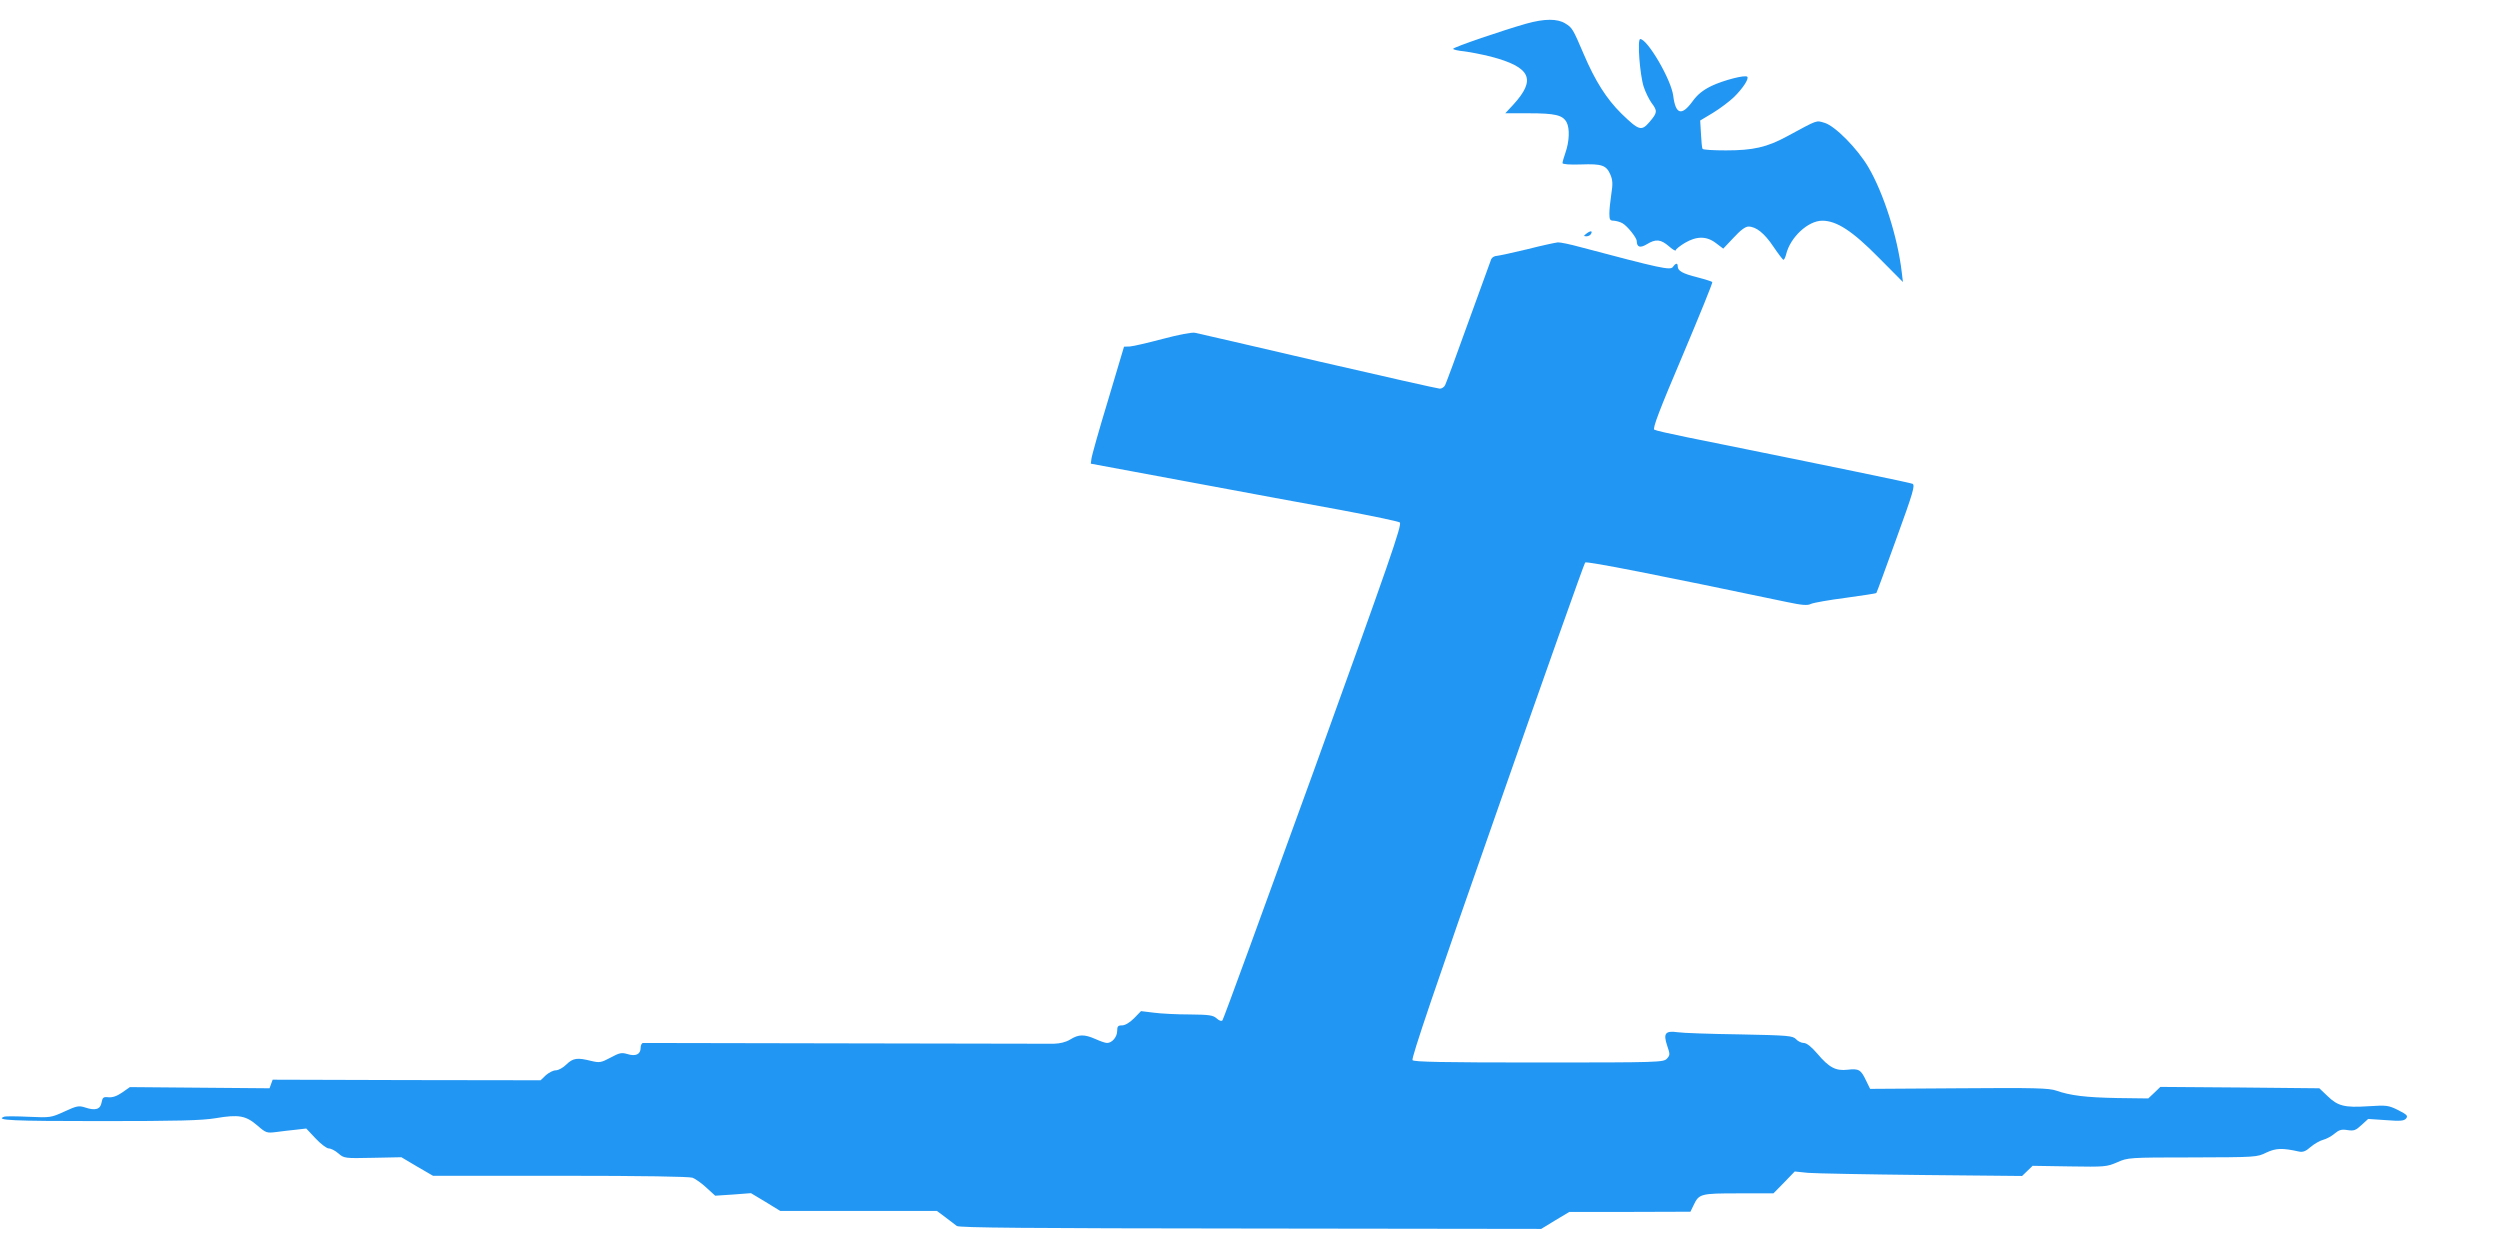
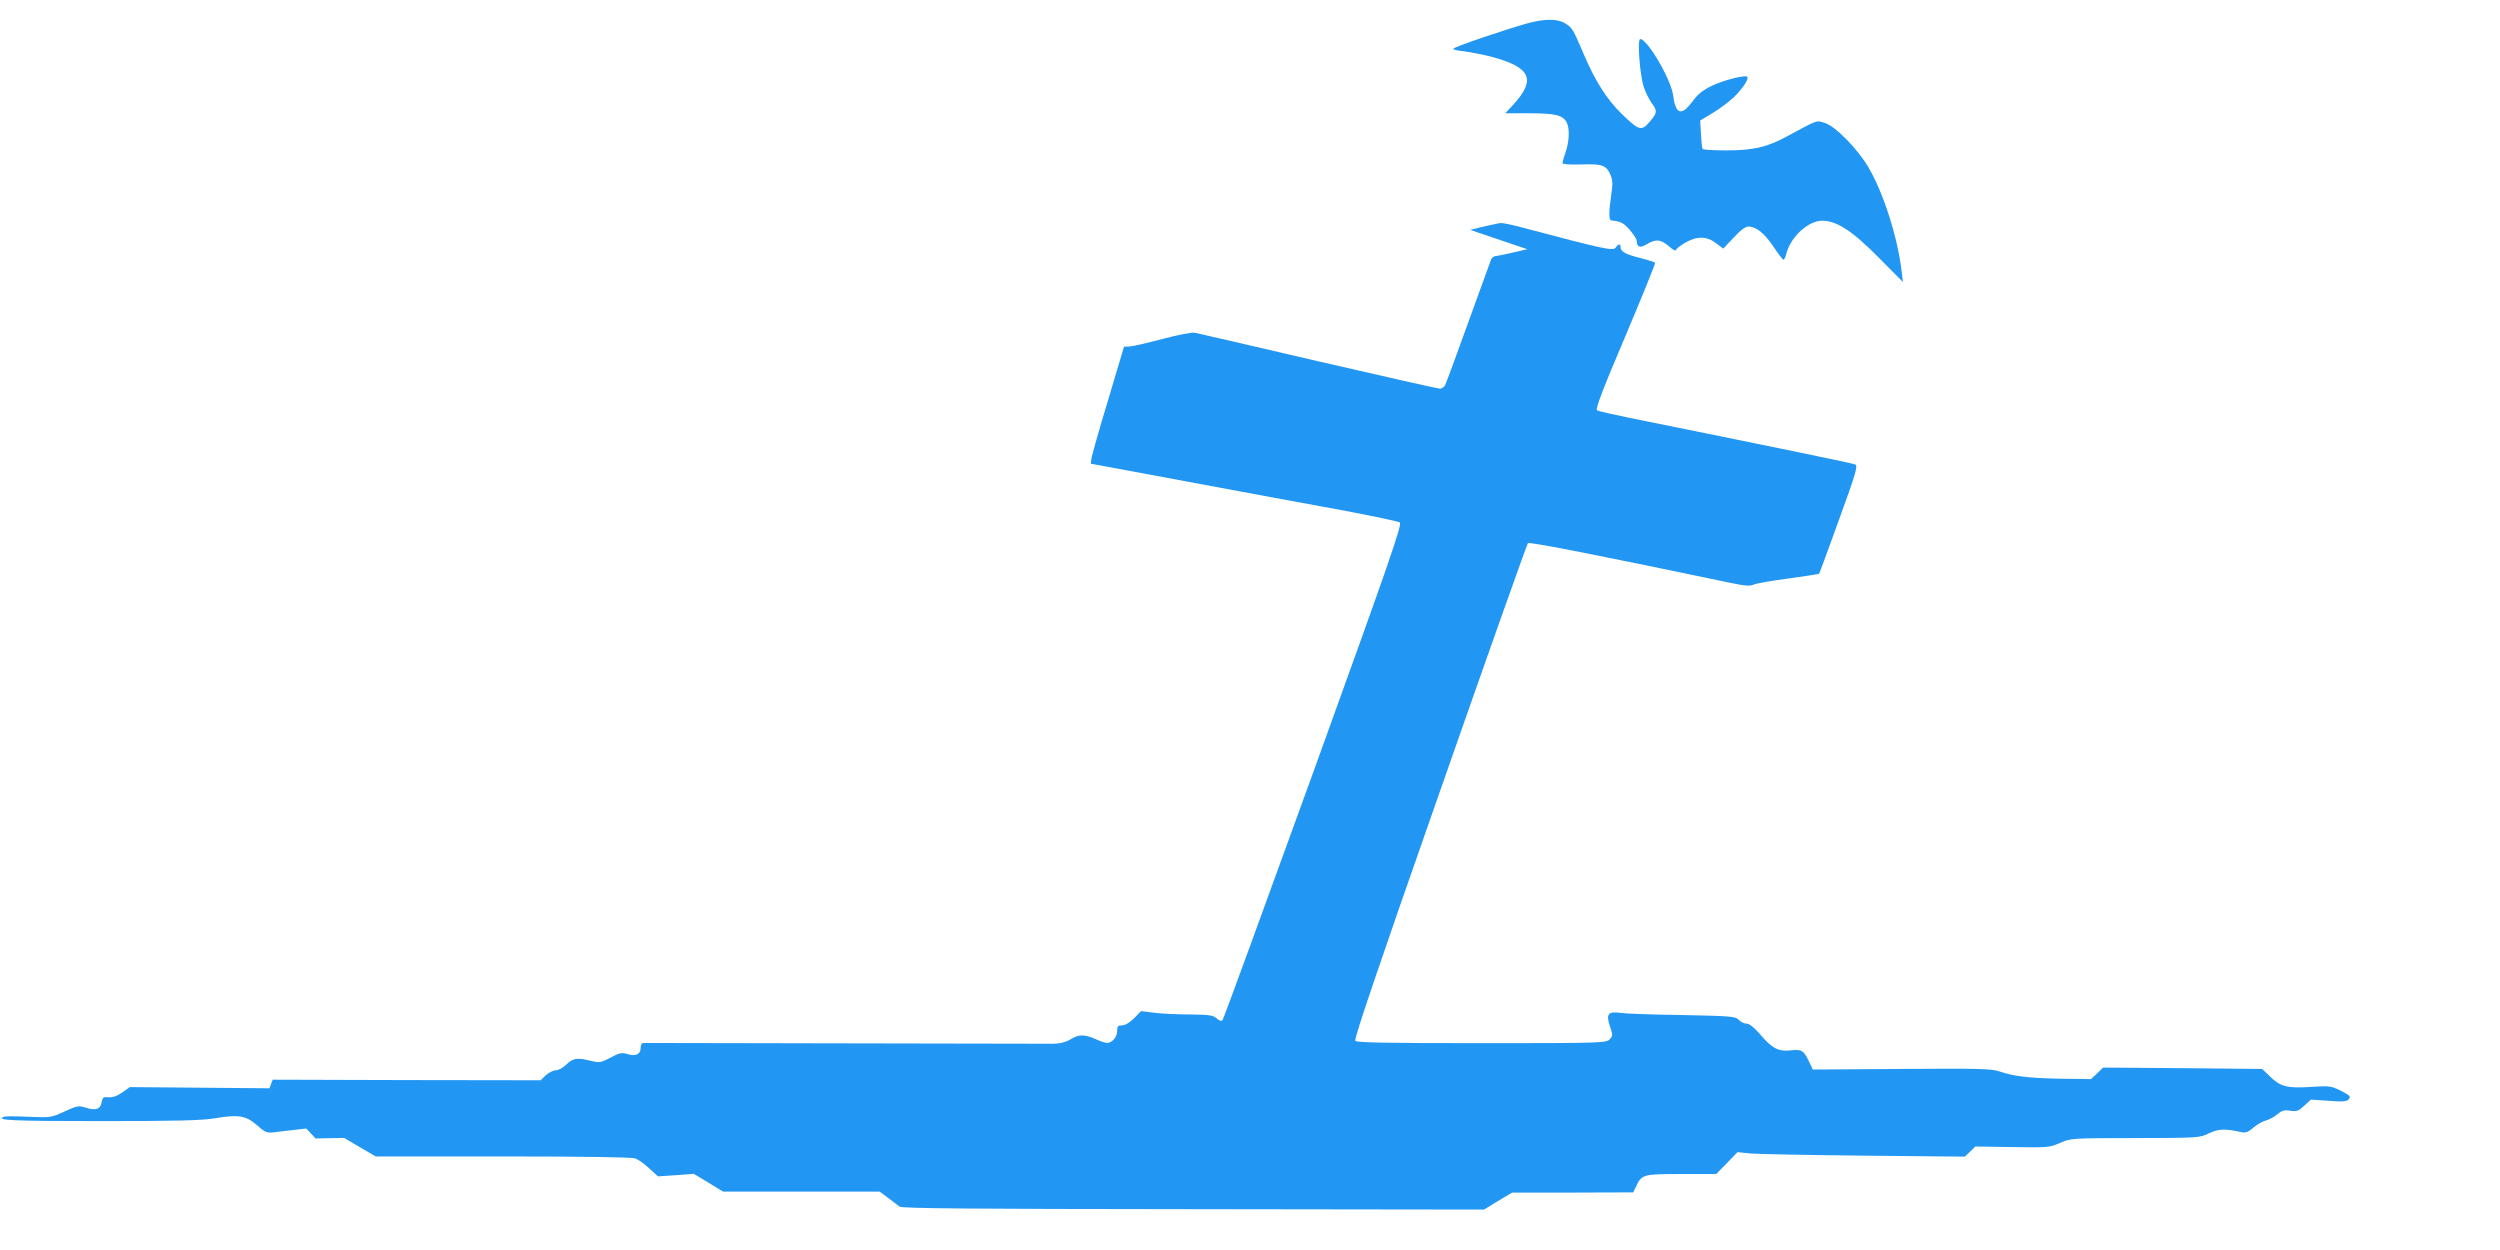
<svg xmlns="http://www.w3.org/2000/svg" version="1.0" width="1280pt" height="640pt" viewBox="0 0 1280 640" preserveAspectRatio="xMidYMid meet">
  <g transform="translate(0,640) scale(0.1,-0.1)" fill="#2196f3" stroke="none">
    <path d="M7815 6279 c-117 -33 -375 -121 -375 -129 0 -4 26 -10 58 -13 31 -4 92 -16 136 -27 204 -54 233 -116 114 -246 l-41 -44 120 0 c135 0 174 -9 194 -46 17 -32 14 -99 -6 -156 -8 -23 -15 -47 -15 -53 0 -6 36 -9 94 -7 109 4 131 -4 152 -54 11 -27 12 -47 4 -97 -5 -34 -10 -79 -10 -99 0 -33 3 -38 23 -38 12 -1 32 -6 44 -13 24 -13 73 -74 73 -91 1 -32 17 -37 51 -17 47 29 72 26 114 -10 19 -17 35 -26 35 -20 0 5 21 22 46 37 61 36 112 36 160 -1 l37 -28 53 56 c35 38 60 57 76 57 39 0 82 -34 128 -103 25 -37 48 -67 51 -67 4 0 10 12 14 28 21 87 112 172 185 172 74 0 155 -53 289 -189 l124 -125 -6 50 c-21 180 -93 405 -171 538 -55 94 -170 211 -224 227 -45 13 -31 18 -192 -69 -103 -56 -174 -72 -313 -72 -64 0 -118 3 -120 8 -3 4 -6 38 -8 76 l-4 69 65 39 c36 22 84 58 108 81 44 43 78 94 68 104 -11 11 -122 -18 -183 -47 -45 -22 -72 -44 -98 -80 -55 -75 -86 -66 -98 29 -10 83 -132 291 -169 291 -16 0 -2 -184 18 -245 9 -27 27 -64 40 -82 31 -41 30 -50 -10 -97 -42 -49 -54 -45 -144 42 -77 76 -135 168 -193 304 -56 131 -59 136 -95 158 -40 25 -106 25 -199 -1z" />
-     <path d="M8124 5205 c-17 -13 -17 -14 -2 -15 9 0 20 5 23 11 11 17 0 20 -21 4z" />
-     <path d="M7820 5124 c-74 -18 -145 -33 -156 -34 -12 0 -25 -8 -29 -17 -4 -10 -56 -155 -117 -322 -60 -168 -114 -313 -119 -323 -5 -10 -17 -18 -27 -18 -9 0 -289 63 -622 140 -333 78 -617 143 -631 146 -15 4 -86 -10 -165 -31 -76 -20 -152 -38 -169 -39 l-30 -1 -82 -275 c-46 -151 -84 -286 -85 -300 l-3 -24 495 -92 c272 -51 625 -116 784 -145 158 -30 295 -58 303 -64 13 -10 -53 -199 -442 -1276 -252 -695 -461 -1268 -466 -1273 -5 -6 -17 -2 -30 10 -18 16 -37 19 -138 20 -64 0 -146 4 -183 9 l-66 8 -36 -37 c-22 -22 -46 -36 -61 -36 -21 0 -25 -5 -25 -28 0 -31 -26 -62 -52 -62 -9 0 -35 9 -59 20 -57 25 -86 25 -129 -2 -23 -14 -52 -21 -85 -22 -27 0 -509 1 -1070 2 -561 1 -1026 2 -1032 2 -7 0 -13 -11 -13 -25 0 -33 -25 -45 -67 -32 -30 9 -41 7 -87 -18 -49 -26 -56 -27 -99 -17 -71 18 -93 15 -127 -18 -17 -17 -41 -30 -54 -30 -13 0 -35 -11 -51 -25 l-27 -26 -686 1 -686 2 -8 -22 -8 -22 -358 3 -357 3 -40 -28 c-26 -18 -49 -26 -70 -24 -26 3 -30 -1 -35 -27 -6 -35 -32 -43 -85 -25 -32 10 -42 8 -105 -21 -68 -31 -72 -32 -182 -27 -62 3 -119 3 -125 1 -54 -19 40 -23 490 -23 399 0 520 3 592 15 117 20 154 13 212 -37 45 -39 49 -40 97 -34 28 4 74 9 102 12 l52 6 48 -51 c26 -28 57 -51 67 -51 11 0 33 -11 49 -25 30 -26 33 -26 177 -23 l146 3 81 -48 81 -47 651 0 c429 0 660 -4 678 -10 15 -6 48 -29 72 -52 l44 -40 91 6 92 7 75 -45 75 -46 401 0 401 0 43 -32 c24 -18 50 -38 59 -45 12 -9 358 -12 1504 -13 l1488 -2 72 44 72 43 310 0 310 1 16 33 c28 59 35 61 231 61 l178 0 55 56 54 56 68 -7 c37 -3 299 -8 582 -11 l514 -5 27 26 27 26 189 -3 c181 -3 191 -2 244 21 54 24 58 25 385 25 326 1 331 1 379 25 50 23 81 24 167 5 20 -4 34 1 60 24 19 16 47 32 63 36 16 4 43 18 59 32 23 19 36 23 66 18 33 -5 42 -2 72 26 l34 31 90 -6 c75 -6 93 -4 104 8 11 14 5 20 -40 43 -51 25 -58 26 -154 20 -121 -8 -156 1 -209 53 l-41 39 -407 4 -407 3 -31 -30 -31 -29 -157 2 c-164 3 -243 13 -314 38 -37 13 -109 15 -498 12 l-455 -3 -21 43 c-26 55 -37 62 -94 55 -61 -7 -95 11 -155 82 -31 36 -55 55 -70 55 -12 0 -30 9 -39 19 -17 18 -37 20 -290 25 -149 2 -292 7 -317 11 -63 9 -74 -6 -53 -69 15 -44 15 -48 -1 -66 -18 -19 -36 -20 -655 -20 -498 0 -640 3 -648 12 -7 9 115 370 433 1276 243 695 446 1267 451 1272 8 8 387 -67 1031 -202 80 -17 108 -19 125 -10 13 6 92 20 177 31 85 12 156 22 158 25 2 2 48 127 102 277 87 239 97 275 83 282 -14 6 -381 82 -1158 239 -84 17 -158 34 -164 38 -10 6 28 105 145 380 86 204 155 373 152 376 -3 3 -37 14 -76 24 -76 19 -101 33 -101 56 0 19 -10 18 -25 -3 -13 -18 -63 -7 -474 102 -51 14 -103 25 -115 24 -11 -1 -82 -16 -156 -35z" />
+     <path d="M7820 5124 c-74 -18 -145 -33 -156 -34 -12 0 -25 -8 -29 -17 -4 -10 -56 -155 -117 -322 -60 -168 -114 -313 -119 -323 -5 -10 -17 -18 -27 -18 -9 0 -289 63 -622 140 -333 78 -617 143 -631 146 -15 4 -86 -10 -165 -31 -76 -20 -152 -38 -169 -39 l-30 -1 -82 -275 c-46 -151 -84 -286 -85 -300 l-3 -24 495 -92 c272 -51 625 -116 784 -145 158 -30 295 -58 303 -64 13 -10 -53 -199 -442 -1276 -252 -695 -461 -1268 -466 -1273 -5 -6 -17 -2 -30 10 -18 16 -37 19 -138 20 -64 0 -146 4 -183 9 l-66 8 -36 -37 c-22 -22 -46 -36 -61 -36 -21 0 -25 -5 -25 -28 0 -31 -26 -62 -52 -62 -9 0 -35 9 -59 20 -57 25 -86 25 -129 -2 -23 -14 -52 -21 -85 -22 -27 0 -509 1 -1070 2 -561 1 -1026 2 -1032 2 -7 0 -13 -11 -13 -25 0 -33 -25 -45 -67 -32 -30 9 -41 7 -87 -18 -49 -26 -56 -27 -99 -17 -71 18 -93 15 -127 -18 -17 -17 -41 -30 -54 -30 -13 0 -35 -11 -51 -25 l-27 -26 -686 1 -686 2 -8 -22 -8 -22 -358 3 -357 3 -40 -28 c-26 -18 -49 -26 -70 -24 -26 3 -30 -1 -35 -27 -6 -35 -32 -43 -85 -25 -32 10 -42 8 -105 -21 -68 -31 -72 -32 -182 -27 -62 3 -119 3 -125 1 -54 -19 40 -23 490 -23 399 0 520 3 592 15 117 20 154 13 212 -37 45 -39 49 -40 97 -34 28 4 74 9 102 12 l52 6 48 -51 l146 3 81 -48 81 -47 651 0 c429 0 660 -4 678 -10 15 -6 48 -29 72 -52 l44 -40 91 6 92 7 75 -45 75 -46 401 0 401 0 43 -32 c24 -18 50 -38 59 -45 12 -9 358 -12 1504 -13 l1488 -2 72 44 72 43 310 0 310 1 16 33 c28 59 35 61 231 61 l178 0 55 56 54 56 68 -7 c37 -3 299 -8 582 -11 l514 -5 27 26 27 26 189 -3 c181 -3 191 -2 244 21 54 24 58 25 385 25 326 1 331 1 379 25 50 23 81 24 167 5 20 -4 34 1 60 24 19 16 47 32 63 36 16 4 43 18 59 32 23 19 36 23 66 18 33 -5 42 -2 72 26 l34 31 90 -6 c75 -6 93 -4 104 8 11 14 5 20 -40 43 -51 25 -58 26 -154 20 -121 -8 -156 1 -209 53 l-41 39 -407 4 -407 3 -31 -30 -31 -29 -157 2 c-164 3 -243 13 -314 38 -37 13 -109 15 -498 12 l-455 -3 -21 43 c-26 55 -37 62 -94 55 -61 -7 -95 11 -155 82 -31 36 -55 55 -70 55 -12 0 -30 9 -39 19 -17 18 -37 20 -290 25 -149 2 -292 7 -317 11 -63 9 -74 -6 -53 -69 15 -44 15 -48 -1 -66 -18 -19 -36 -20 -655 -20 -498 0 -640 3 -648 12 -7 9 115 370 433 1276 243 695 446 1267 451 1272 8 8 387 -67 1031 -202 80 -17 108 -19 125 -10 13 6 92 20 177 31 85 12 156 22 158 25 2 2 48 127 102 277 87 239 97 275 83 282 -14 6 -381 82 -1158 239 -84 17 -158 34 -164 38 -10 6 28 105 145 380 86 204 155 373 152 376 -3 3 -37 14 -76 24 -76 19 -101 33 -101 56 0 19 -10 18 -25 -3 -13 -18 -63 -7 -474 102 -51 14 -103 25 -115 24 -11 -1 -82 -16 -156 -35z" />
  </g>
</svg>